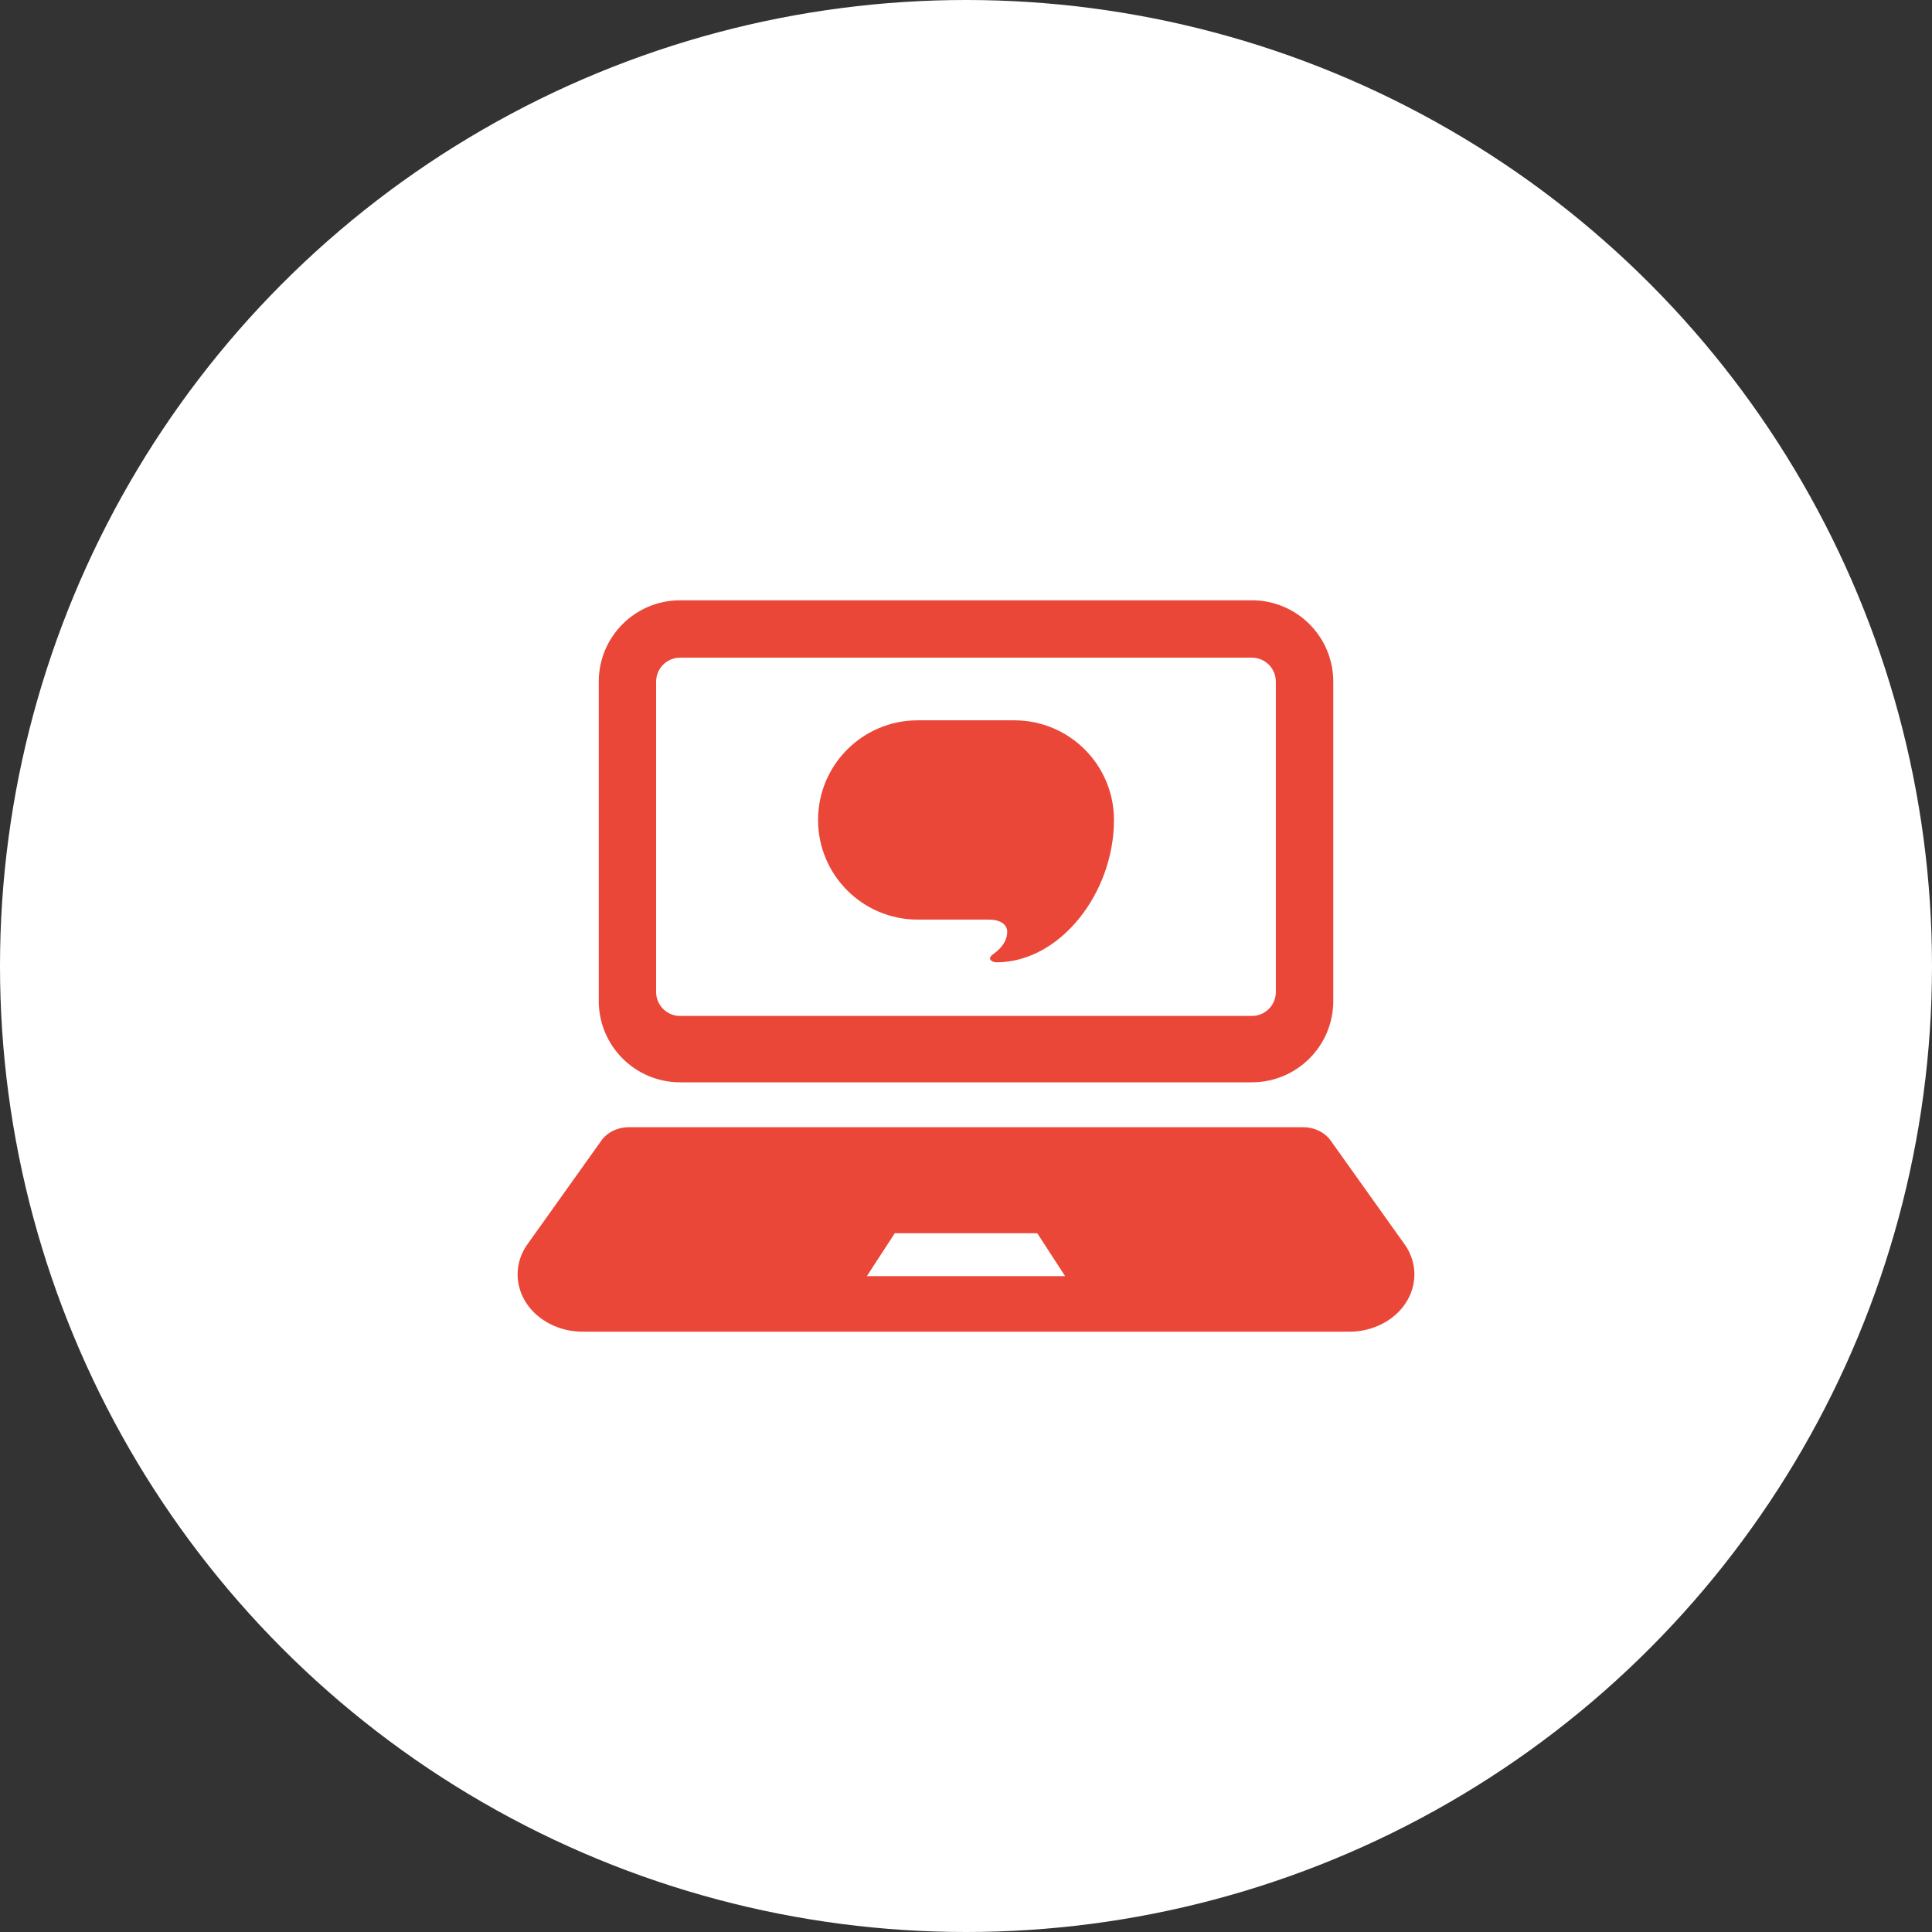
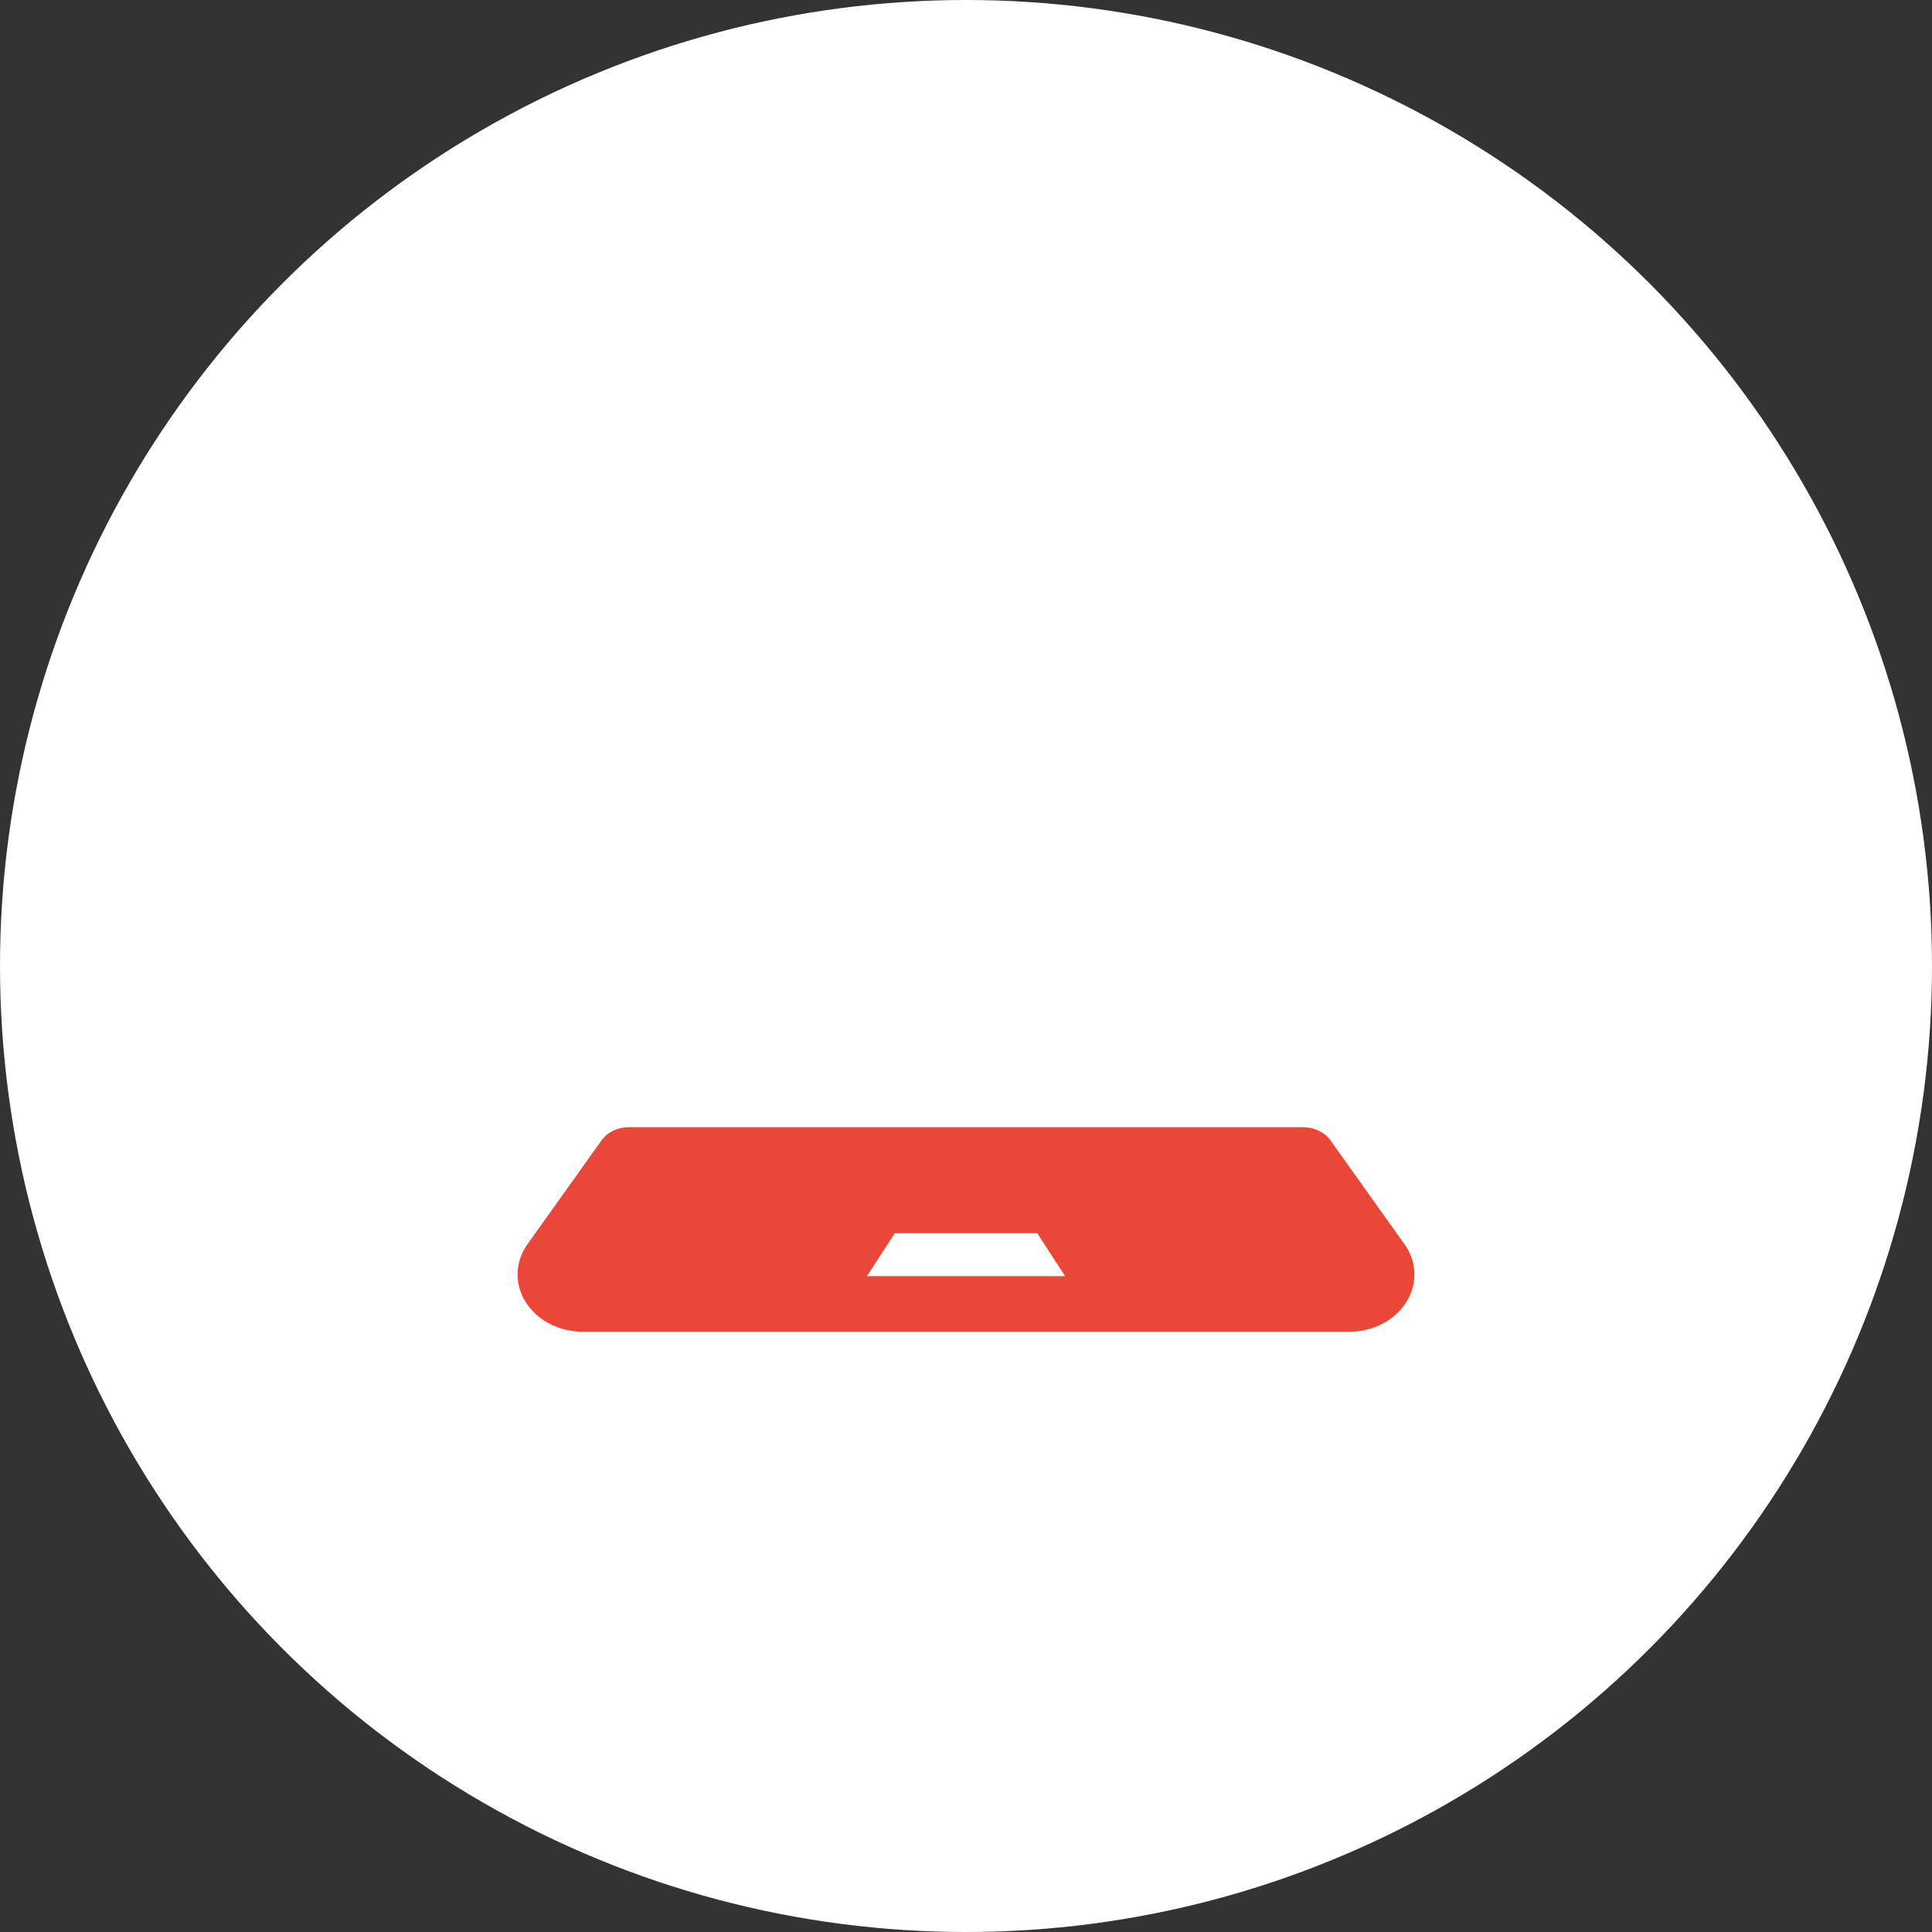
<svg xmlns="http://www.w3.org/2000/svg" width="184" height="184" viewBox="0 0 184 184" fill="none">
  <rect x="0" y="0" width="184" height="184" fill="#333333" stroke="none" />
  <circle cx="92" cy="92" r="92" fill="white" />
-   <path d="M64.769 103.077H119.231C123.508 103.077 126.978 99.608 126.978 95.334V64.916C126.978 60.639 123.508 57.172 119.231 57.172H64.769C60.491 57.172 57.025 60.639 57.025 64.916V95.334C57.025 99.608 60.491 103.077 64.769 103.077ZM62.488 64.916C62.488 63.66 63.51 62.635 64.769 62.635H119.231C120.487 62.635 121.509 63.66 121.509 64.916V94.476C121.509 95.735 120.487 96.757 119.231 96.757H64.769C63.51 96.757 62.488 95.735 62.488 94.476V64.916Z" fill="#EA4739" />
-   <path d="M96.603 68.602H87.399C82.158 68.602 77.91 72.851 77.91 78.091C77.91 83.332 82.158 87.581 87.399 87.581H94.146C95.502 87.581 95.925 88.211 95.925 88.726C95.925 89.488 95.529 90.203 94.571 90.886C93.977 91.309 94.444 91.648 94.909 91.648C100.967 91.648 106.092 85.039 106.092 78.091C106.092 72.851 101.844 68.602 96.603 68.602Z" fill="#EA4739" />
  <path d="M133.888 118.672L126.803 108.729C126.248 107.881 125.224 107.355 124.111 107.355H59.887C58.776 107.355 57.749 107.881 57.2 108.729L50.112 118.672C49.015 120.359 49.023 122.431 50.133 124.112C51.241 125.793 53.285 126.828 55.492 126.828H128.508C130.718 126.828 132.759 125.793 133.867 124.112C134.977 122.431 134.985 120.359 133.888 118.672ZM93.755 121.539H90.244H82.558L85.217 117.45H90.245H93.756H98.786L101.439 121.539H93.755Z" fill="#EA4739" />
</svg>